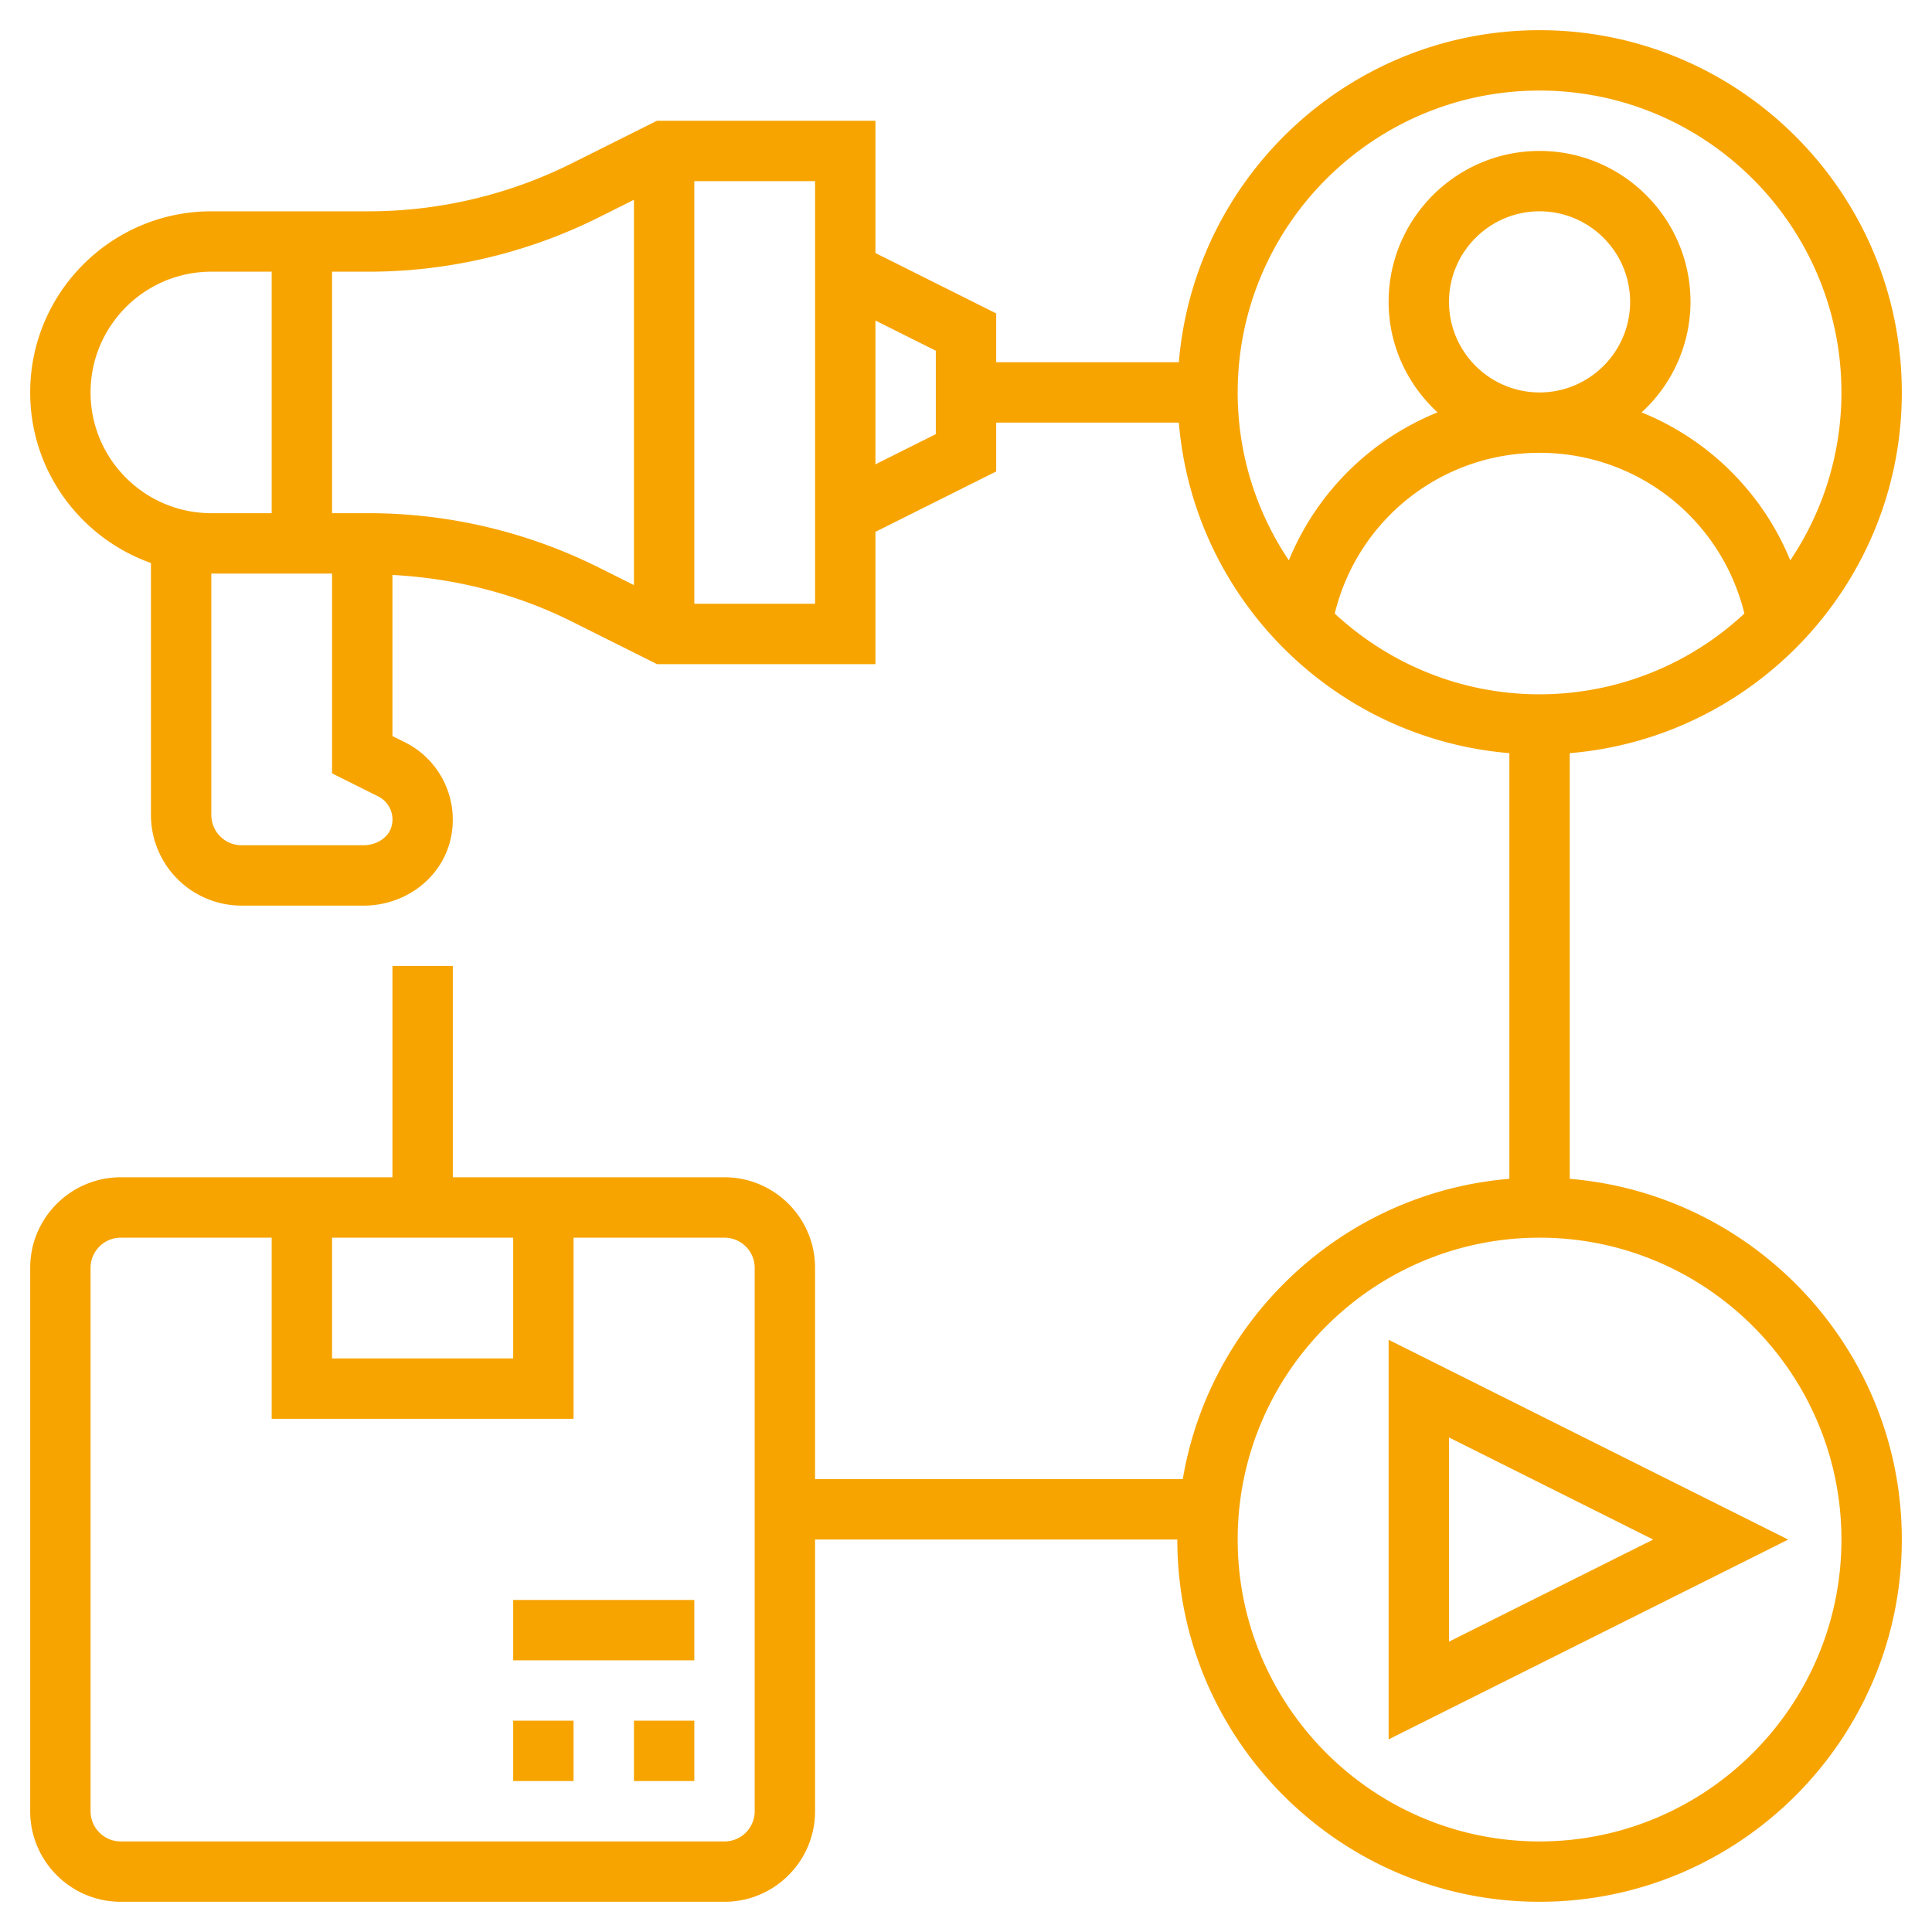
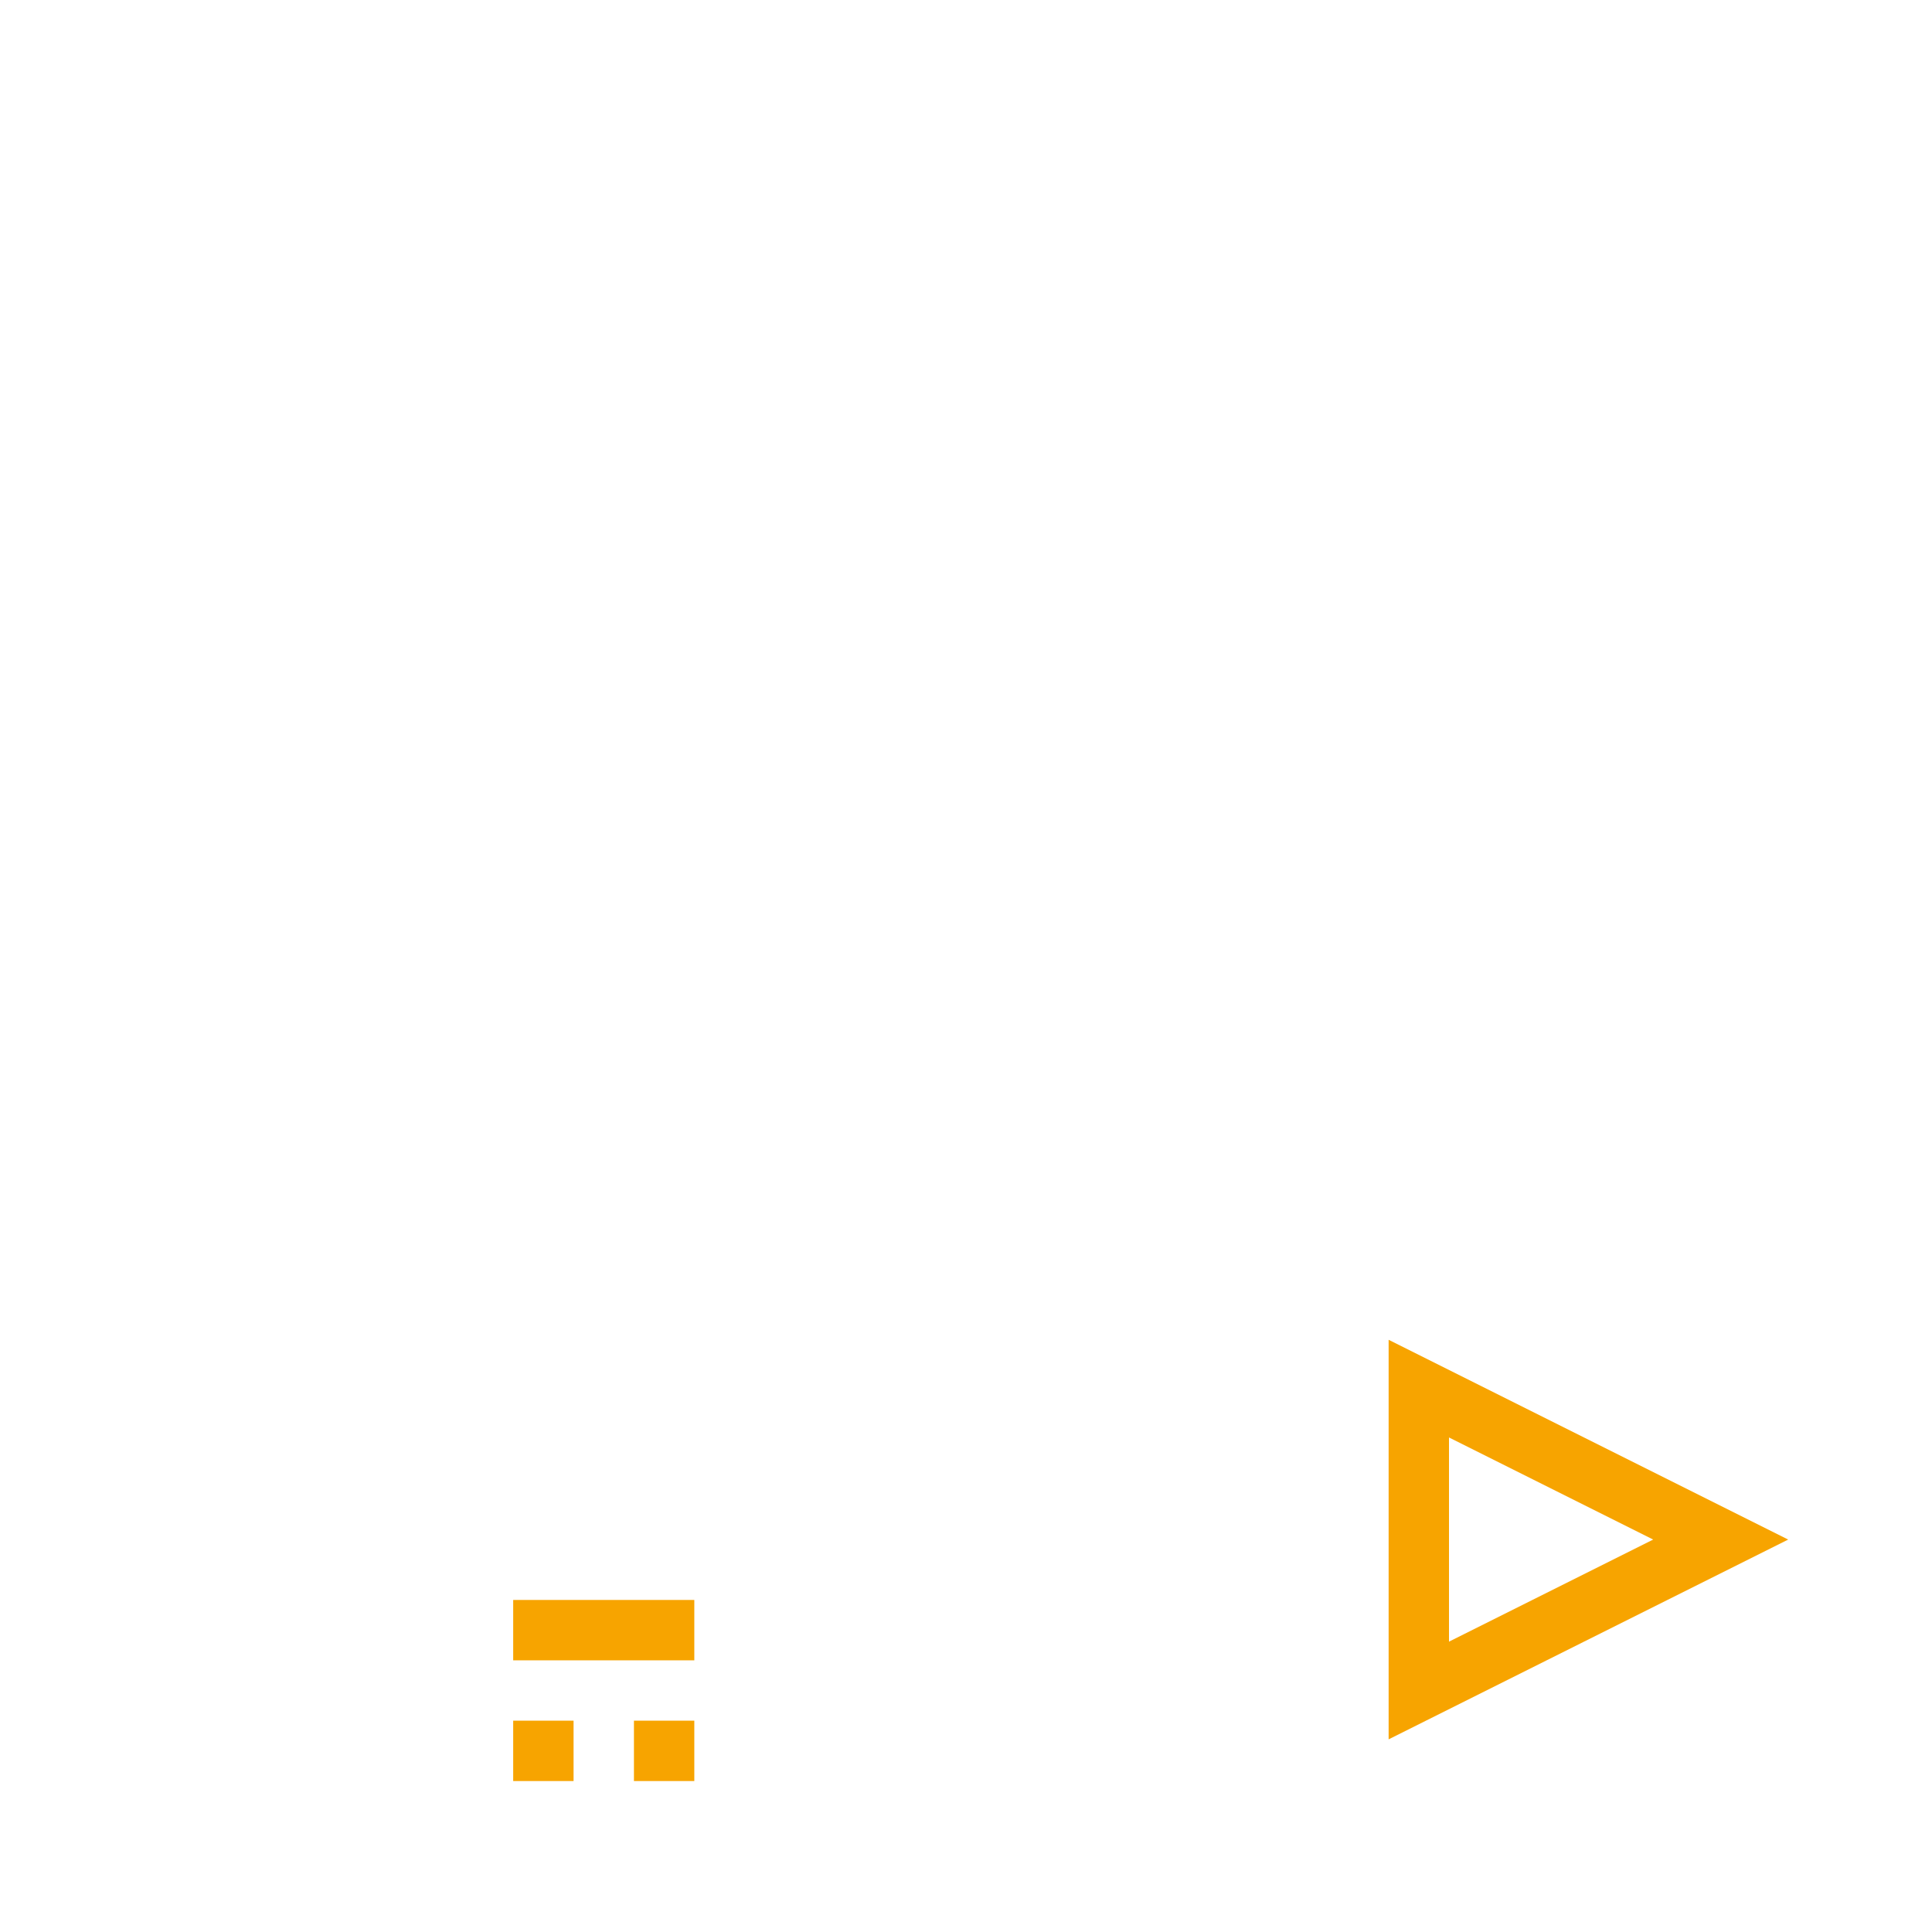
<svg xmlns="http://www.w3.org/2000/svg" version="1.1" width="512" height="512" x="0" y="0" viewBox="0 0 64 64" style="enable-background:new 0 0 512 512" xml:space="preserve" class="">
  <g>
-     <path d="M52 39.051V24.949C58.149 24.438 63 19.28 63 13c0-6.617-5.383-12-12-12-6.279 0-11.438 4.85-11.949 11H33v-1.618l-4-2V4h-7.236l-2.833 1.416A15.071 15.071 0 0 1 12.223 7H7c-3.309 0-6 2.691-6 6 0 2.607 1.673 4.824 4 5.65v8.348A3.006 3.006 0 0 0 8.002 30h4.041c1.339 0 2.512-.854 2.851-2.077a2.867 2.867 0 0 0-1.471-3.33L13 24.382v-5.336c2.055.108 4.092.618 5.931 1.538L21.764 22H29v-4.382l4-2V14h6.051c.484 5.819 5.13 10.466 10.949 10.949V39.05c-5.481.455-9.917 4.605-10.819 9.949H27v-7c0-1.654-1.346-3-3-3h-9v-7h-2v7H4c-1.654 0-3 1.346-3 3v18c0 1.654 1.346 3 3 3h20c1.654 0 3-1.346 3-3v-9h12c0 6.617 5.383 12 12 12s12-5.383 12-12c0-6.279-4.851-11.437-11-11.948zM3 13c0-2.206 1.794-4 4-4h2v8H7c-2.206 0-4-1.794-4-4zm9.966 14.388c-.098.354-.487.612-.924.612h-4.04A1.003 1.003 0 0 1 7 26.998V19h4v6.618l1.527.764a.853.853 0 0 1 .439 1.006zM12.223 17H11V9h1.223c2.626 0 5.255-.621 7.603-1.795L21 6.618v12.764l-1.174-.587A17.087 17.087 0 0 0 12.223 17zM27 20h-4V6h4zm4-5.618-2 1v-4.764l2 1zM11 41h6v4h-6zm14 19c0 .552-.449 1-1 1H4c-.551 0-1-.448-1-1V42c0-.552.449-1 1-1h5v6h10v-6h5c.551 0 1 .448 1 1zm23-50c0-1.654 1.346-3 3-3s3 1.346 3 3-1.346 3-3 3-3-1.346-3-3zm3 13c-2.62 0-5-1.021-6.785-2.675C44.976 17.211 47.749 15 51 15s6.024 2.211 6.785 5.325A9.953 9.953 0 0 1 51 23zm0-20c5.514 0 10 4.486 10 10a9.943 9.943 0 0 1-1.695 5.562 8.948 8.948 0 0 0-4.925-4.901A4.973 4.973 0 0 0 56 10c0-2.757-2.243-5-5-5s-5 2.243-5 5c0 1.45.631 2.747 1.62 3.661a8.945 8.945 0 0 0-4.925 4.901A9.943 9.943 0 0 1 41 13c0-5.514 4.486-10 10-10zm0 58c-5.514 0-10-4.486-10-10s4.486-10 10-10 10 4.486 10 10-4.486 10-10 10z" fill="#f7a400" opacity="1" data-original="#000000" class="" />
    <path d="M46 57.618 59.236 51 46 44.382zm2-10L54.764 51 48 54.382zM17 57h2v2h-2zM21 57h2v2h-2zM17 53h6v2h-6z" fill="#f7a400" opacity="1" data-original="#000000" class="" />
  </g>
</svg>